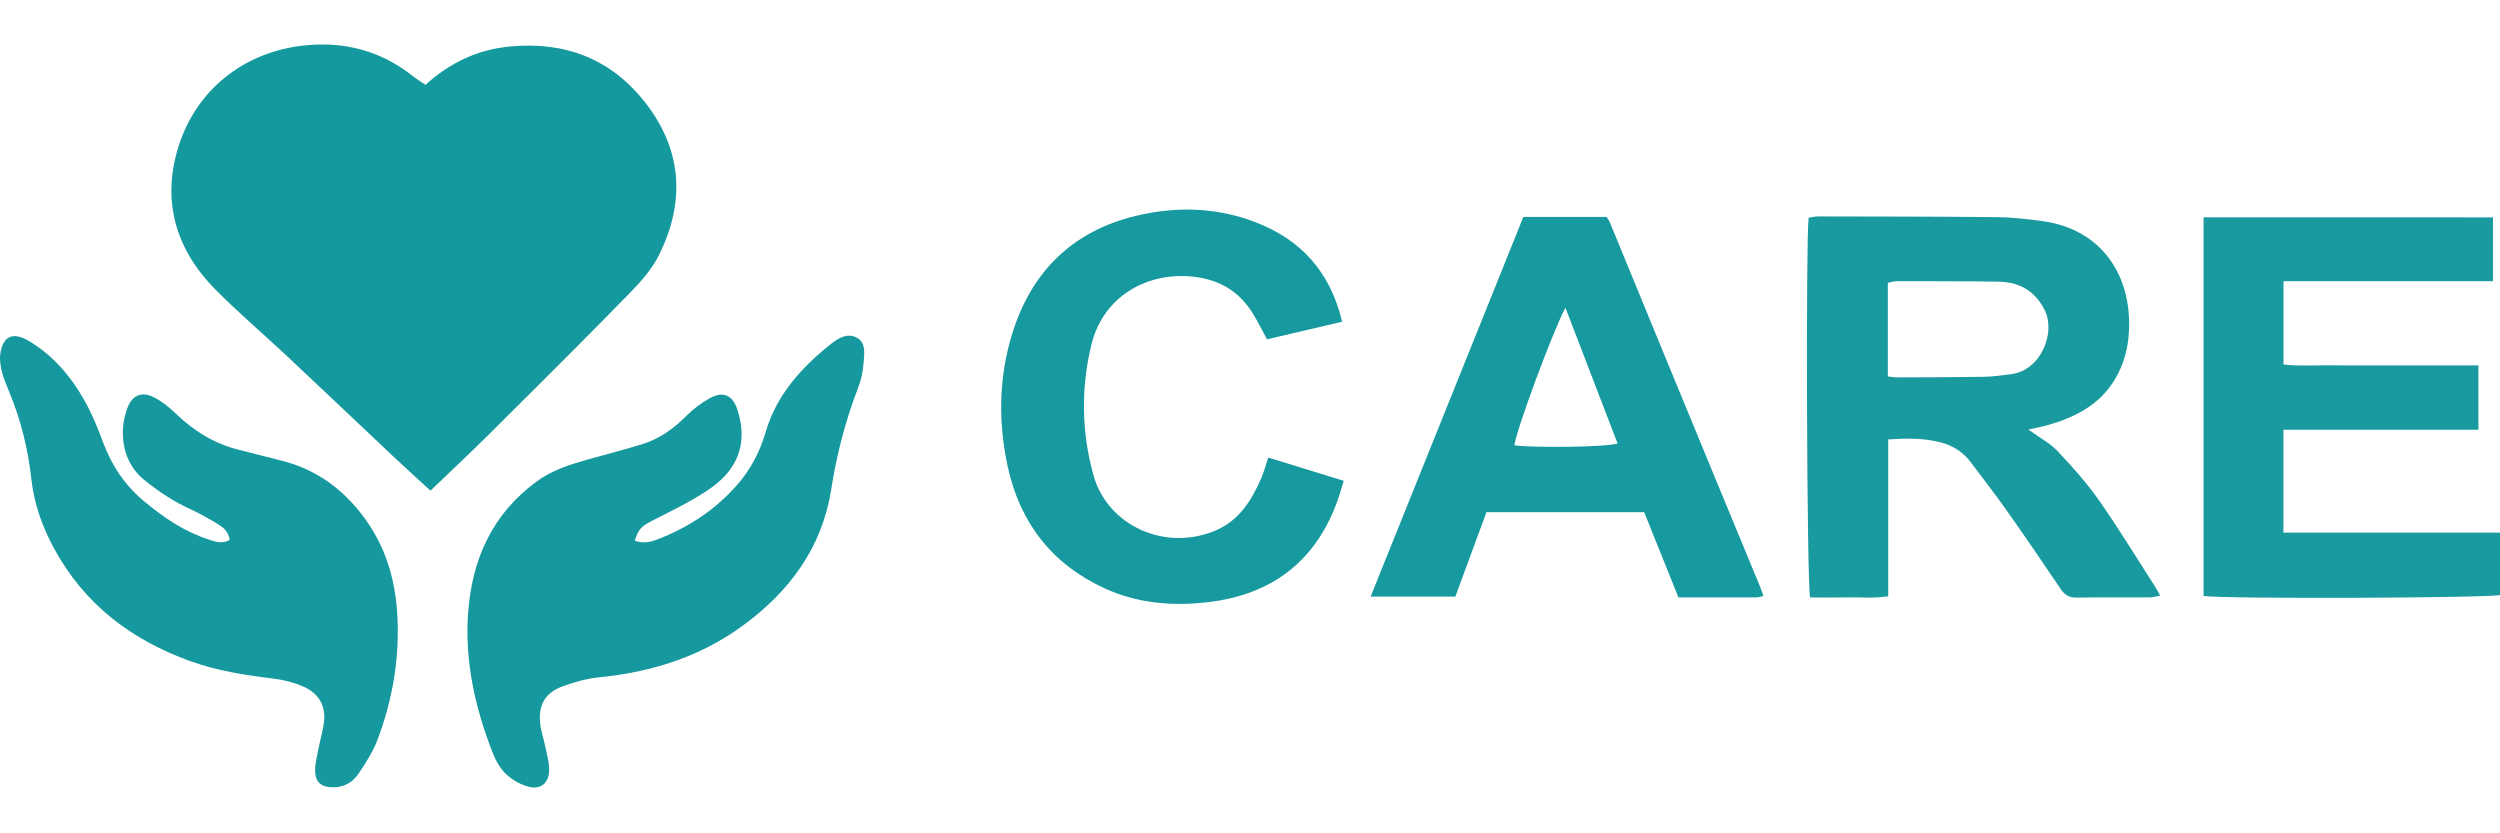
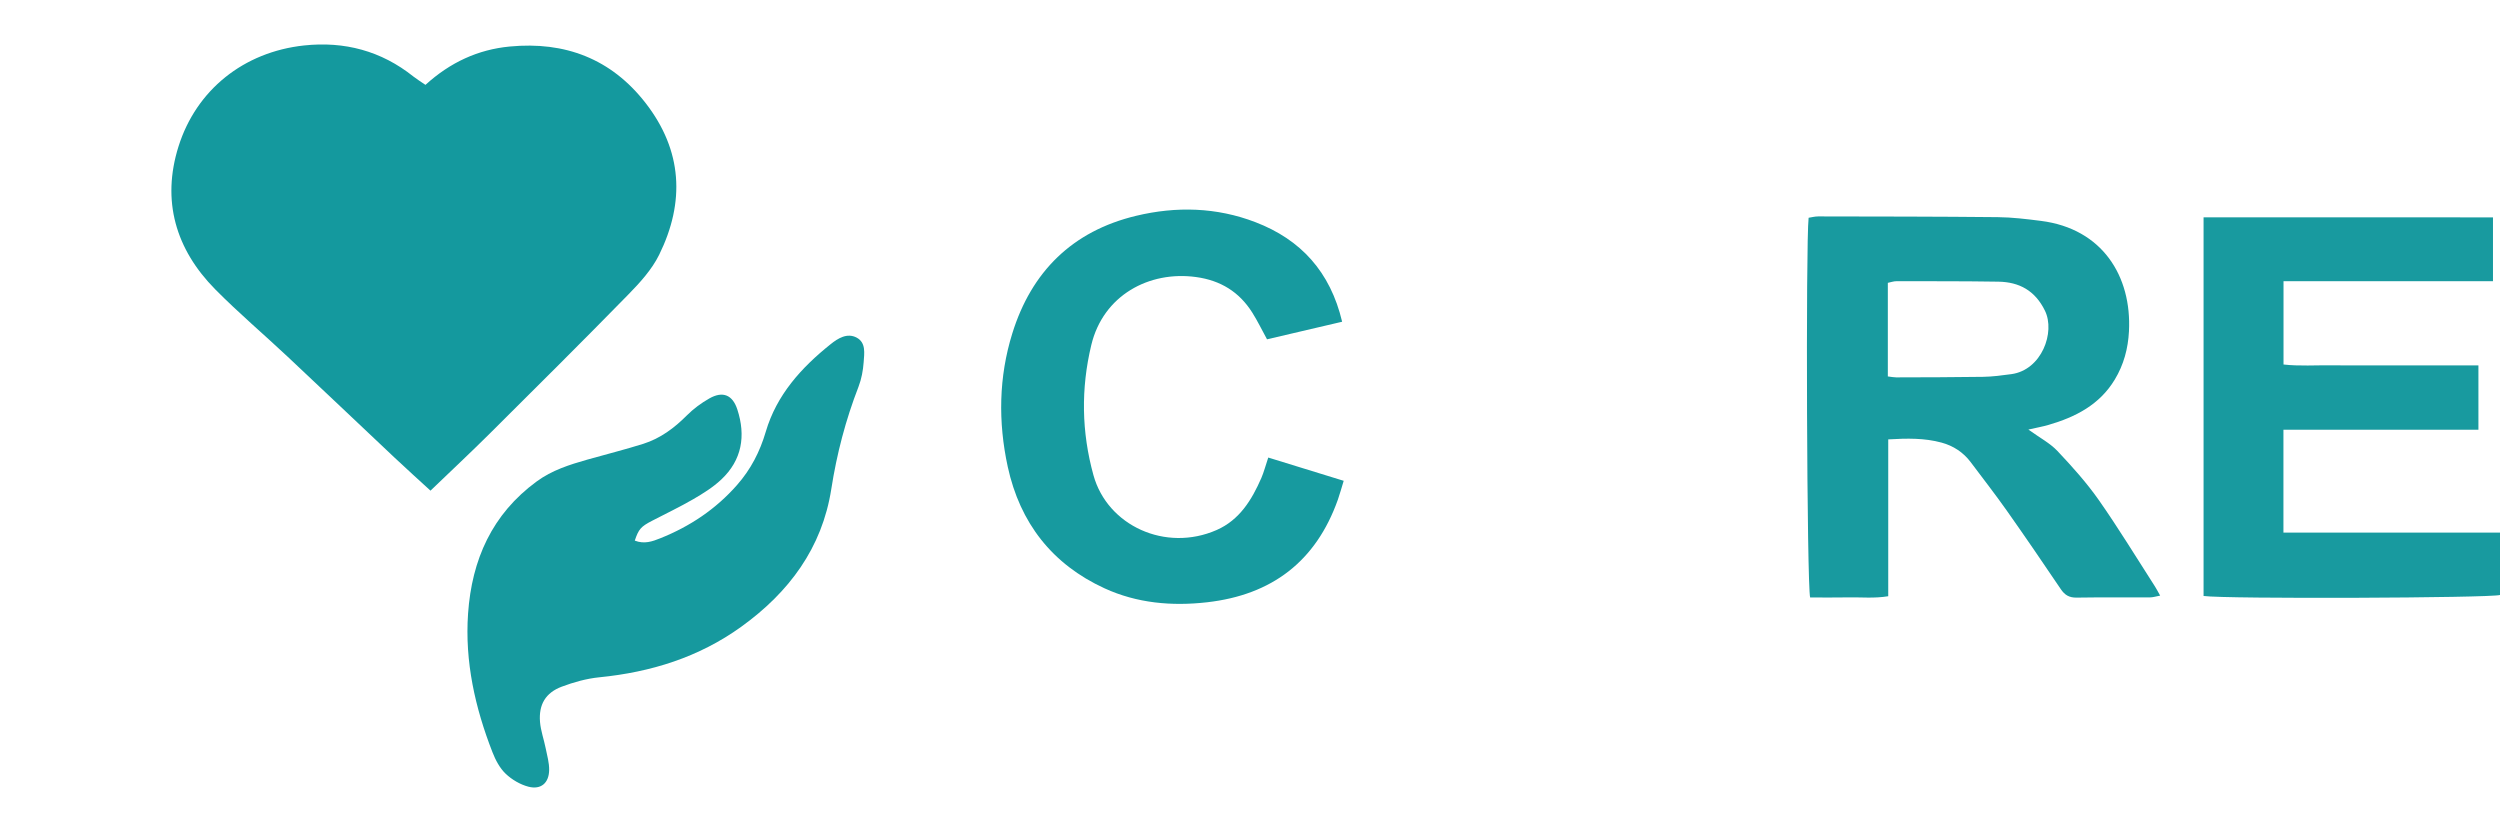
<svg xmlns="http://www.w3.org/2000/svg" width="1500" height="500" viewBox="0 0 1500 500" fill="none">
  <path d="M255.275 50.923C270.122 37.43 286.825 29.722 305.865 27.91C338.943 24.744 366.717 35.225 387.372 61.84C409.468 90.312 411.084 121.208 395.494 152.867C391.105 161.776 383.922 169.636 376.869 176.841C349.446 204.877 321.651 232.497 293.834 260.161C282.393 271.536 270.602 282.563 258.288 294.397C251.366 288.043 243.877 281.296 236.519 274.375C215.165 254.265 193.942 234.047 172.545 213.981C158.156 200.488 143.069 187.693 129.204 173.675C105.361 149.57 96.868 120.422 107.108 87.867C117.785 53.958 146.191 31.185 182.436 27.277C206.65 24.679 228.79 30.53 248.048 45.923C250.187 47.583 252.458 48.98 255.275 50.923Z" fill="#14999E" />
  <path d="M1217.03 257.737C1224.04 262.781 1230.06 265.925 1234.47 270.598C1243.27 279.921 1251.92 289.55 1259.28 300.03C1271.11 316.908 1281.83 334.572 1293.01 351.93C1293.97 353.415 1294.76 355.03 1296.09 357.367C1293.69 357.803 1291.83 358.437 1289.98 358.437C1275.3 358.524 1260.63 358.327 1245.96 358.568C1241.53 358.633 1238.86 357.039 1236.44 353.437C1225.74 337.563 1214.93 321.777 1203.91 306.144C1197.01 296.384 1189.65 286.951 1182.47 277.366C1177.99 271.384 1172.03 267.497 1164.91 265.554C1154.71 262.781 1144.3 262.956 1132.94 263.632C1132.94 295.139 1132.94 326.1 1132.94 357.738C1124.47 359.135 1116.74 358.284 1109.12 358.437C1101.37 358.589 1093.62 358.48 1086.09 358.48C1084.12 351.624 1083.4 146.317 1085.17 130.662C1086.98 130.4 1088.97 129.832 1090.94 129.854C1126.85 129.92 1162.79 129.92 1198.71 130.291C1207.36 130.378 1216.02 131.448 1224.61 132.54C1261.4 137.212 1279.1 165.728 1277.38 198.785C1276.85 209.091 1274.26 218.829 1268.84 227.781C1259.71 242.89 1245.3 250.226 1229.12 254.942C1225.76 255.925 1222.31 256.536 1217.03 257.737ZM1132.7 225.859C1134.84 226.121 1136.29 226.427 1137.7 226.427C1155.08 226.361 1172.44 226.383 1189.82 226.099C1195.5 226.012 1201.18 225.248 1206.81 224.484C1225.02 222.016 1233.3 199.309 1226.96 186.405C1221.07 174.374 1211.61 169.199 1198.99 169.003C1178.62 168.675 1158.25 168.741 1137.88 168.719C1136.22 168.719 1134.54 169.33 1132.7 169.702C1132.7 188.392 1132.7 206.601 1132.7 225.859Z" fill="#189A9F" />
-   <path d="M137.785 323.963C137.152 318.701 133.702 316.255 130.187 314.137C125.056 311.059 119.837 308.089 114.4 305.6C104.248 300.95 95.143 294.945 86.453 287.893C72.457 276.561 71.409 257.674 76.54 244.53C79.487 236.997 85.164 234.661 92.501 238.438C97.195 240.862 101.518 244.333 105.339 248.023C116.322 258.657 128.833 266.386 143.789 269.989C151.933 271.954 159.99 274.225 168.134 276.19C189.423 281.364 205.82 293.242 218.768 310.906C233.812 331.474 238.79 354.596 238.681 379.4C238.572 401.496 234.423 422.872 226.672 443.462C223.877 450.885 219.467 457.85 214.947 464.444C211.716 469.16 206.781 472.239 200.515 472.37C192.873 472.523 189.03 469.553 189.074 462.021C189.095 457.326 190.449 452.632 191.344 447.981C192.349 442.719 194.03 437.544 194.488 432.239C195.318 422.828 190.689 415.841 182.349 412.108C176.715 409.575 170.449 407.937 164.313 407.195C147.326 405.121 130.514 402.566 114.357 396.758C78.745 383.92 50.404 362.522 32.129 328.504C25.055 315.317 20.36 301.736 18.745 287.019C16.78 269.05 12.413 251.713 5.491 235.01C3.897 231.146 2.216 227.259 1.19 223.22C0.338 219.814 -0.295 216.102 0.142 212.674C1.518 201.8 7.631 198.853 17.085 204.442C31.911 213.198 42.697 225.993 50.972 240.796C55.317 248.547 58.701 256.91 61.802 265.272C67.02 279.356 74.968 291.233 86.584 300.884C98.2 310.535 110.47 318.897 124.946 323.613C128.877 324.836 132.807 326.692 137.785 323.963Z" fill="#16999E" />
  <path d="M380.865 324.373C386.651 326.644 391.564 324.81 396.193 322.954C413.944 315.858 429.446 305.53 442.198 291.032C450.516 281.578 455.931 271.032 459.468 259.023C465.975 236.905 480.822 220.551 498.377 206.512C502.7 203.04 508.312 199.503 514.054 202.604C519.687 205.661 518.552 212.058 518.202 217.255C517.853 222.255 516.892 227.407 515.102 232.058C507.394 251.949 502.067 272.299 498.77 293.456C493.246 328.806 473.377 355.421 444.774 376.033C419.293 394.396 390.538 403.304 359.533 406.383C351.913 407.147 344.227 409.308 337.022 412.016C327.328 415.662 323.157 422.758 324.009 433.173C324.446 438.479 326.345 443.632 327.393 448.894C328.267 453.261 329.577 457.693 329.489 462.06C329.358 469.855 324.533 473.959 317.044 472.016C312.109 470.728 307.087 467.759 303.376 464.221C299.838 460.837 297.306 456.012 295.493 451.361C285.057 424.614 278.834 397.016 280.843 368.107C283.092 335.814 295.21 308.478 322.066 288.827C331.214 282.124 341.738 278.805 352.393 275.77C363.594 272.582 374.926 269.788 386.04 266.272C396.193 263.041 404.555 256.84 412.088 249.264C416.04 245.29 420.713 241.84 425.603 239.067C433.638 234.504 439.512 236.862 442.394 245.661C447.569 261.513 445.189 276.032 432.765 287.714C427.831 292.364 421.87 296.076 415.975 299.504C407.961 304.155 399.555 308.15 391.324 312.43C384.533 315.945 383.18 317.452 380.865 324.373Z" fill="#16999E" />
  <path d="M1495.79 130.422C1495.79 143.108 1495.79 155.51 1495.79 168.719C1453.73 168.719 1412.2 168.719 1370.11 168.719C1370.11 185.532 1370.11 201.558 1370.11 218.698C1379.67 219.79 1389.45 219.069 1399.19 219.2C1408.78 219.331 1418.36 219.222 1427.95 219.222C1437.84 219.222 1447.73 219.222 1457.6 219.222C1467.16 219.222 1476.72 219.222 1487.05 219.222C1487.05 232.06 1487.05 244.419 1487.05 257.825C1448.1 257.825 1409.34 257.825 1370.06 257.825C1370.06 278.764 1370.06 298.655 1370.06 319.55C1413.47 319.55 1456.44 319.55 1500 319.55C1500 332.673 1500 344.812 1500 356.996C1493.97 358.808 1335.39 359.463 1322.14 357.585C1322.14 282.126 1322.14 206.558 1322.14 130.4C1380 130.422 1437.62 130.422 1495.79 130.422Z" fill="#189A9F" />
-   <path d="M1058.08 357.607C1056.2 358 1055.11 358.437 1054.01 358.437C1038.77 358.481 1023.51 358.459 1007.07 358.459C1000.28 341.537 993.512 324.681 986.525 307.323C955.236 307.323 923.926 307.323 891.873 307.323C885.694 324.07 879.515 340.86 873.205 357.957C856.567 357.957 840.257 357.957 822.375 357.957C853.161 281.406 883.576 205.838 914.013 130.16C930.979 130.16 947.376 130.16 963.926 130.16C964.625 131.274 965.411 132.213 965.848 133.261C977.027 160.379 988.14 187.497 999.298 214.615C1009.43 239.244 1019.58 263.851 1029.76 288.458C1038.32 309.201 1046.92 329.921 1055.5 350.664C1056.37 352.782 1057.09 354.965 1058.08 357.607ZM939.254 184.637C931.175 199.855 909.21 259.659 908.664 267.214C921.939 268.829 963.686 268.262 970.564 266.1C960.28 239.331 949.996 212.584 939.254 184.637Z" fill="#179A9F" />
  <path d="M760.955 274.529C776.174 279.224 790.65 283.678 806.217 288.482C804.951 292.586 803.969 296.233 802.724 299.792C789.558 336.844 763.139 356.932 724.274 361.364C702.985 363.788 682.177 361.91 662.745 353.002C631.304 338.591 611.98 313.744 604.644 280.032C598.836 253.241 599.229 226.254 607.373 200.075C618.88 163 643.422 138.655 681.675 129.485C705.802 123.699 729.972 124.354 753.269 133.306C780.475 143.743 798.182 163.066 805.279 193.044C789.995 196.625 775.016 200.118 760.213 203.59C757.047 197.826 754.492 192.498 751.348 187.52C743.531 175.14 732.33 168.241 717.68 166.232C689.492 162.345 661.915 177.193 654.775 207.018C648.509 233.132 648.902 259.224 656.085 285.163C664.47 315.381 699.295 331.451 729.951 318.023C743.728 311.975 751.064 299.945 756.807 286.8C758.335 283.263 759.296 279.464 760.955 274.529Z" fill="#179A9F" />
</svg>